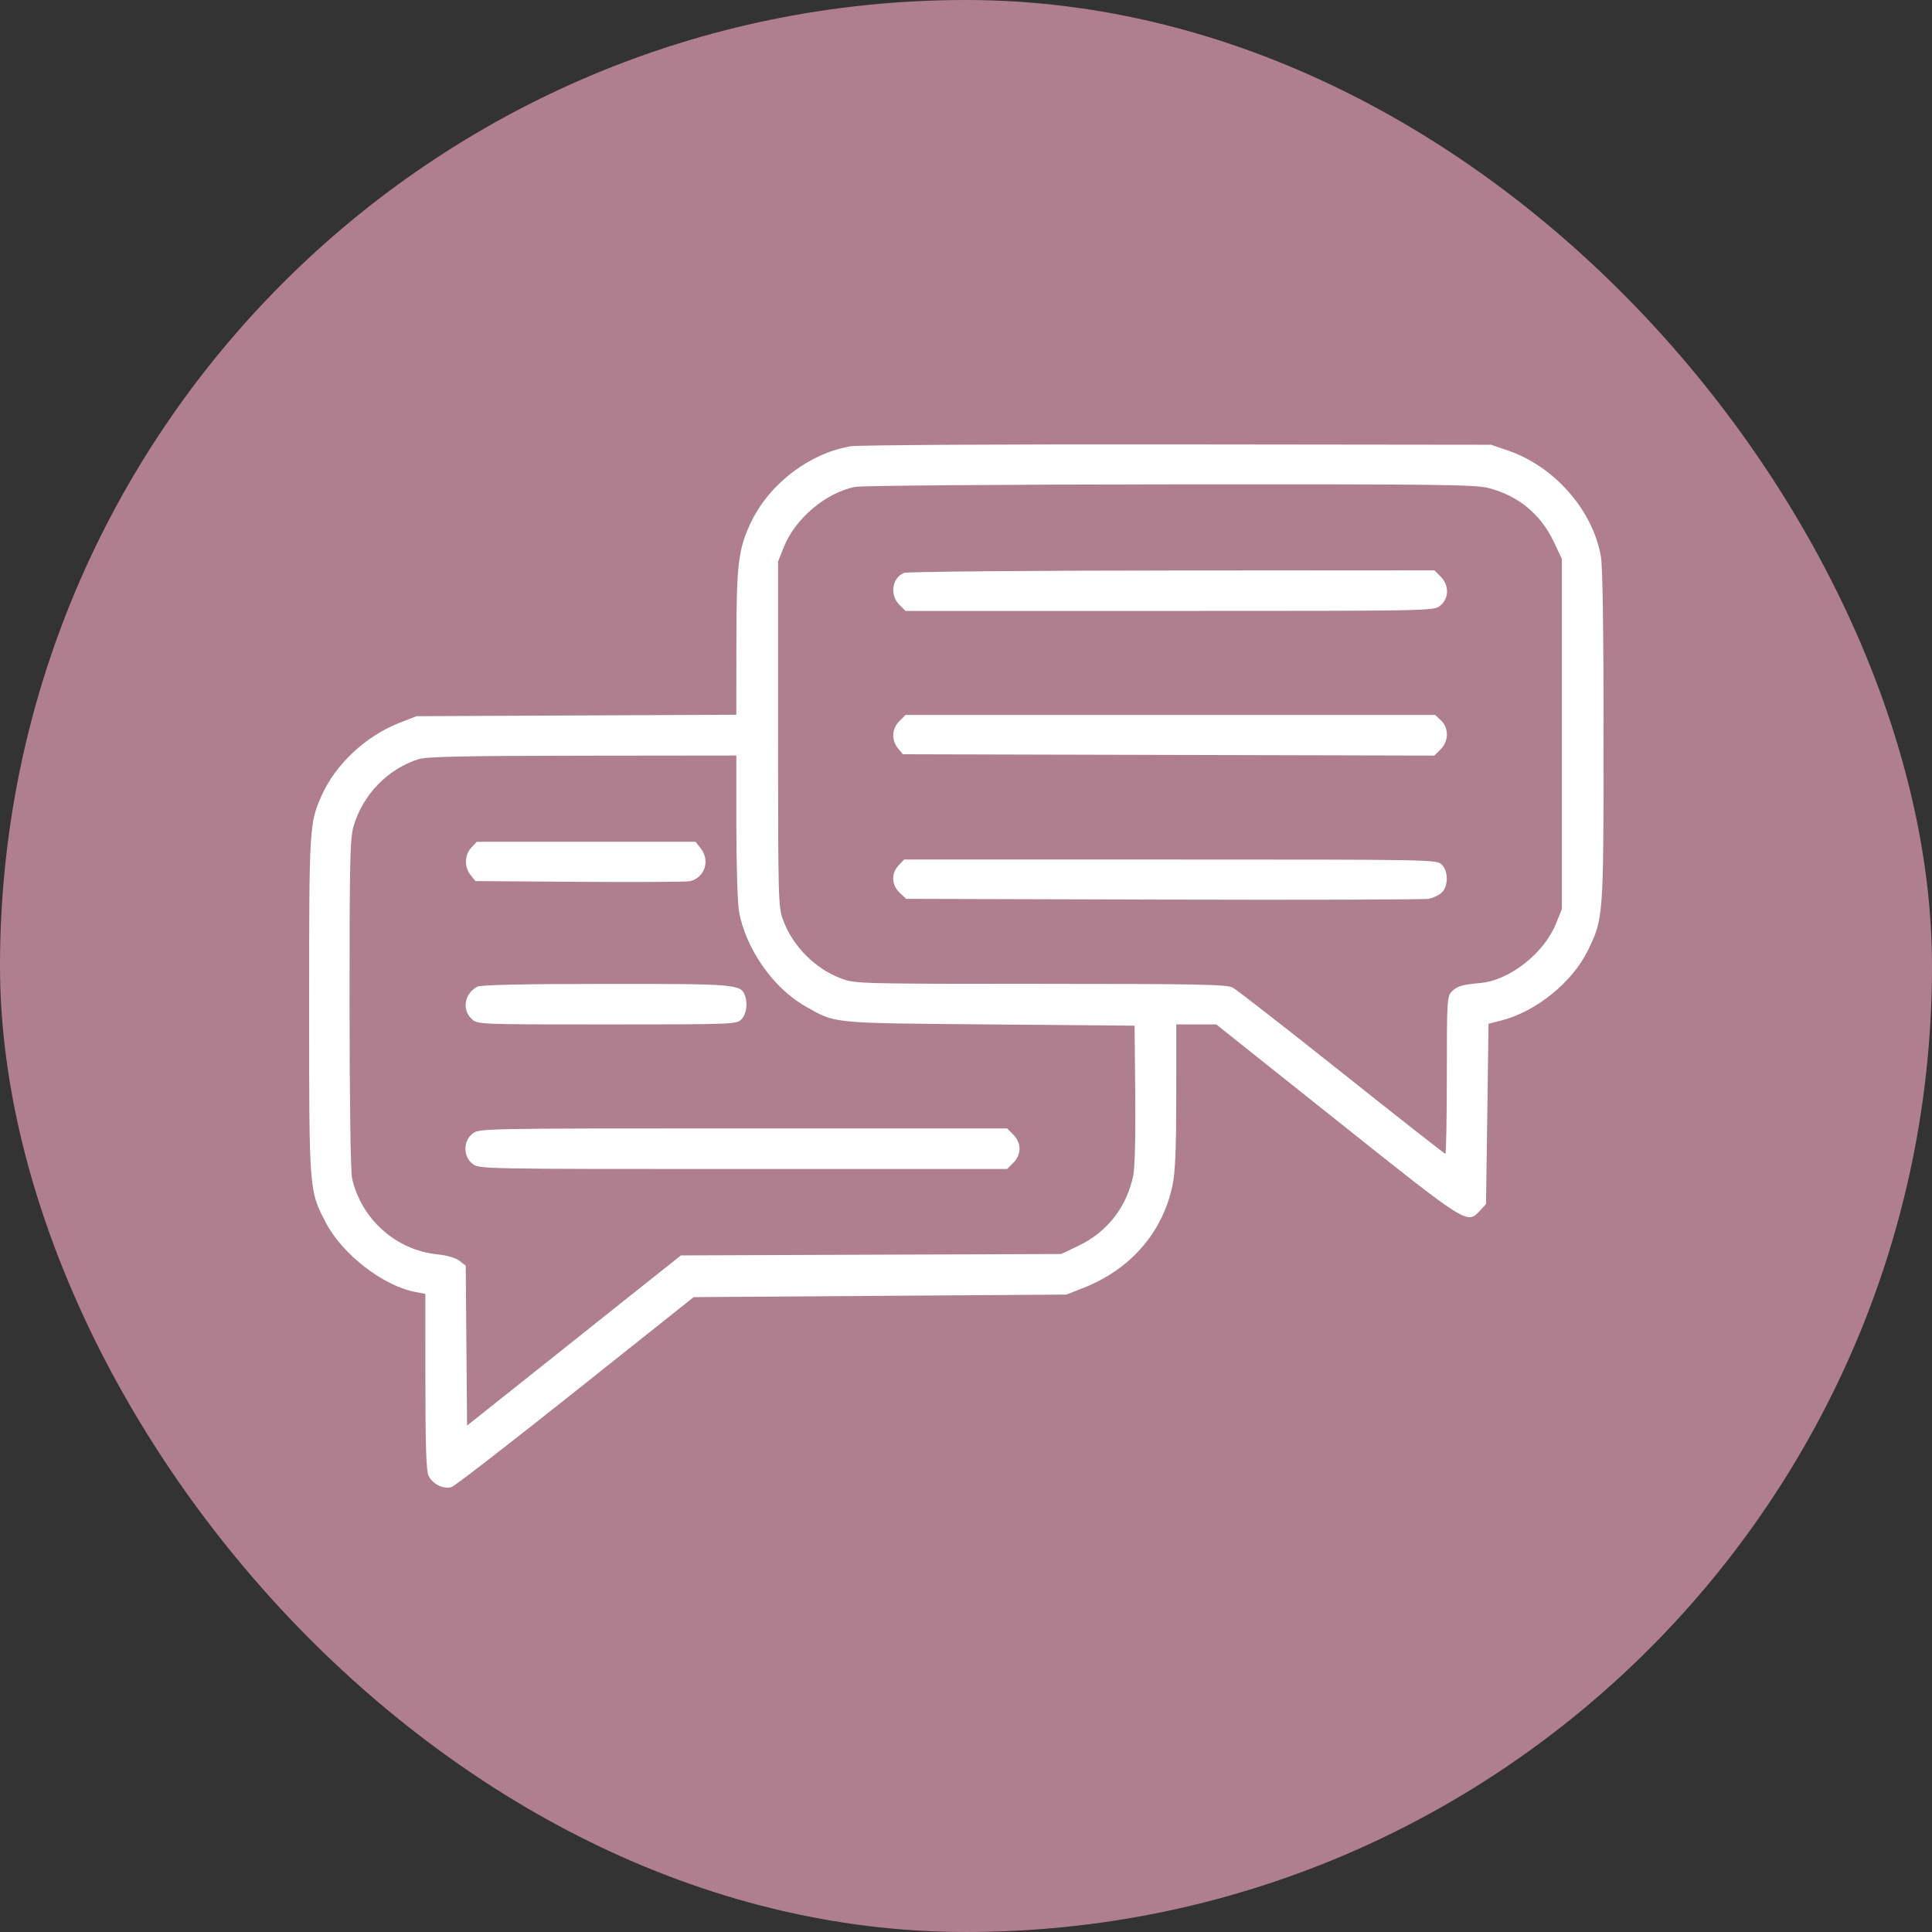
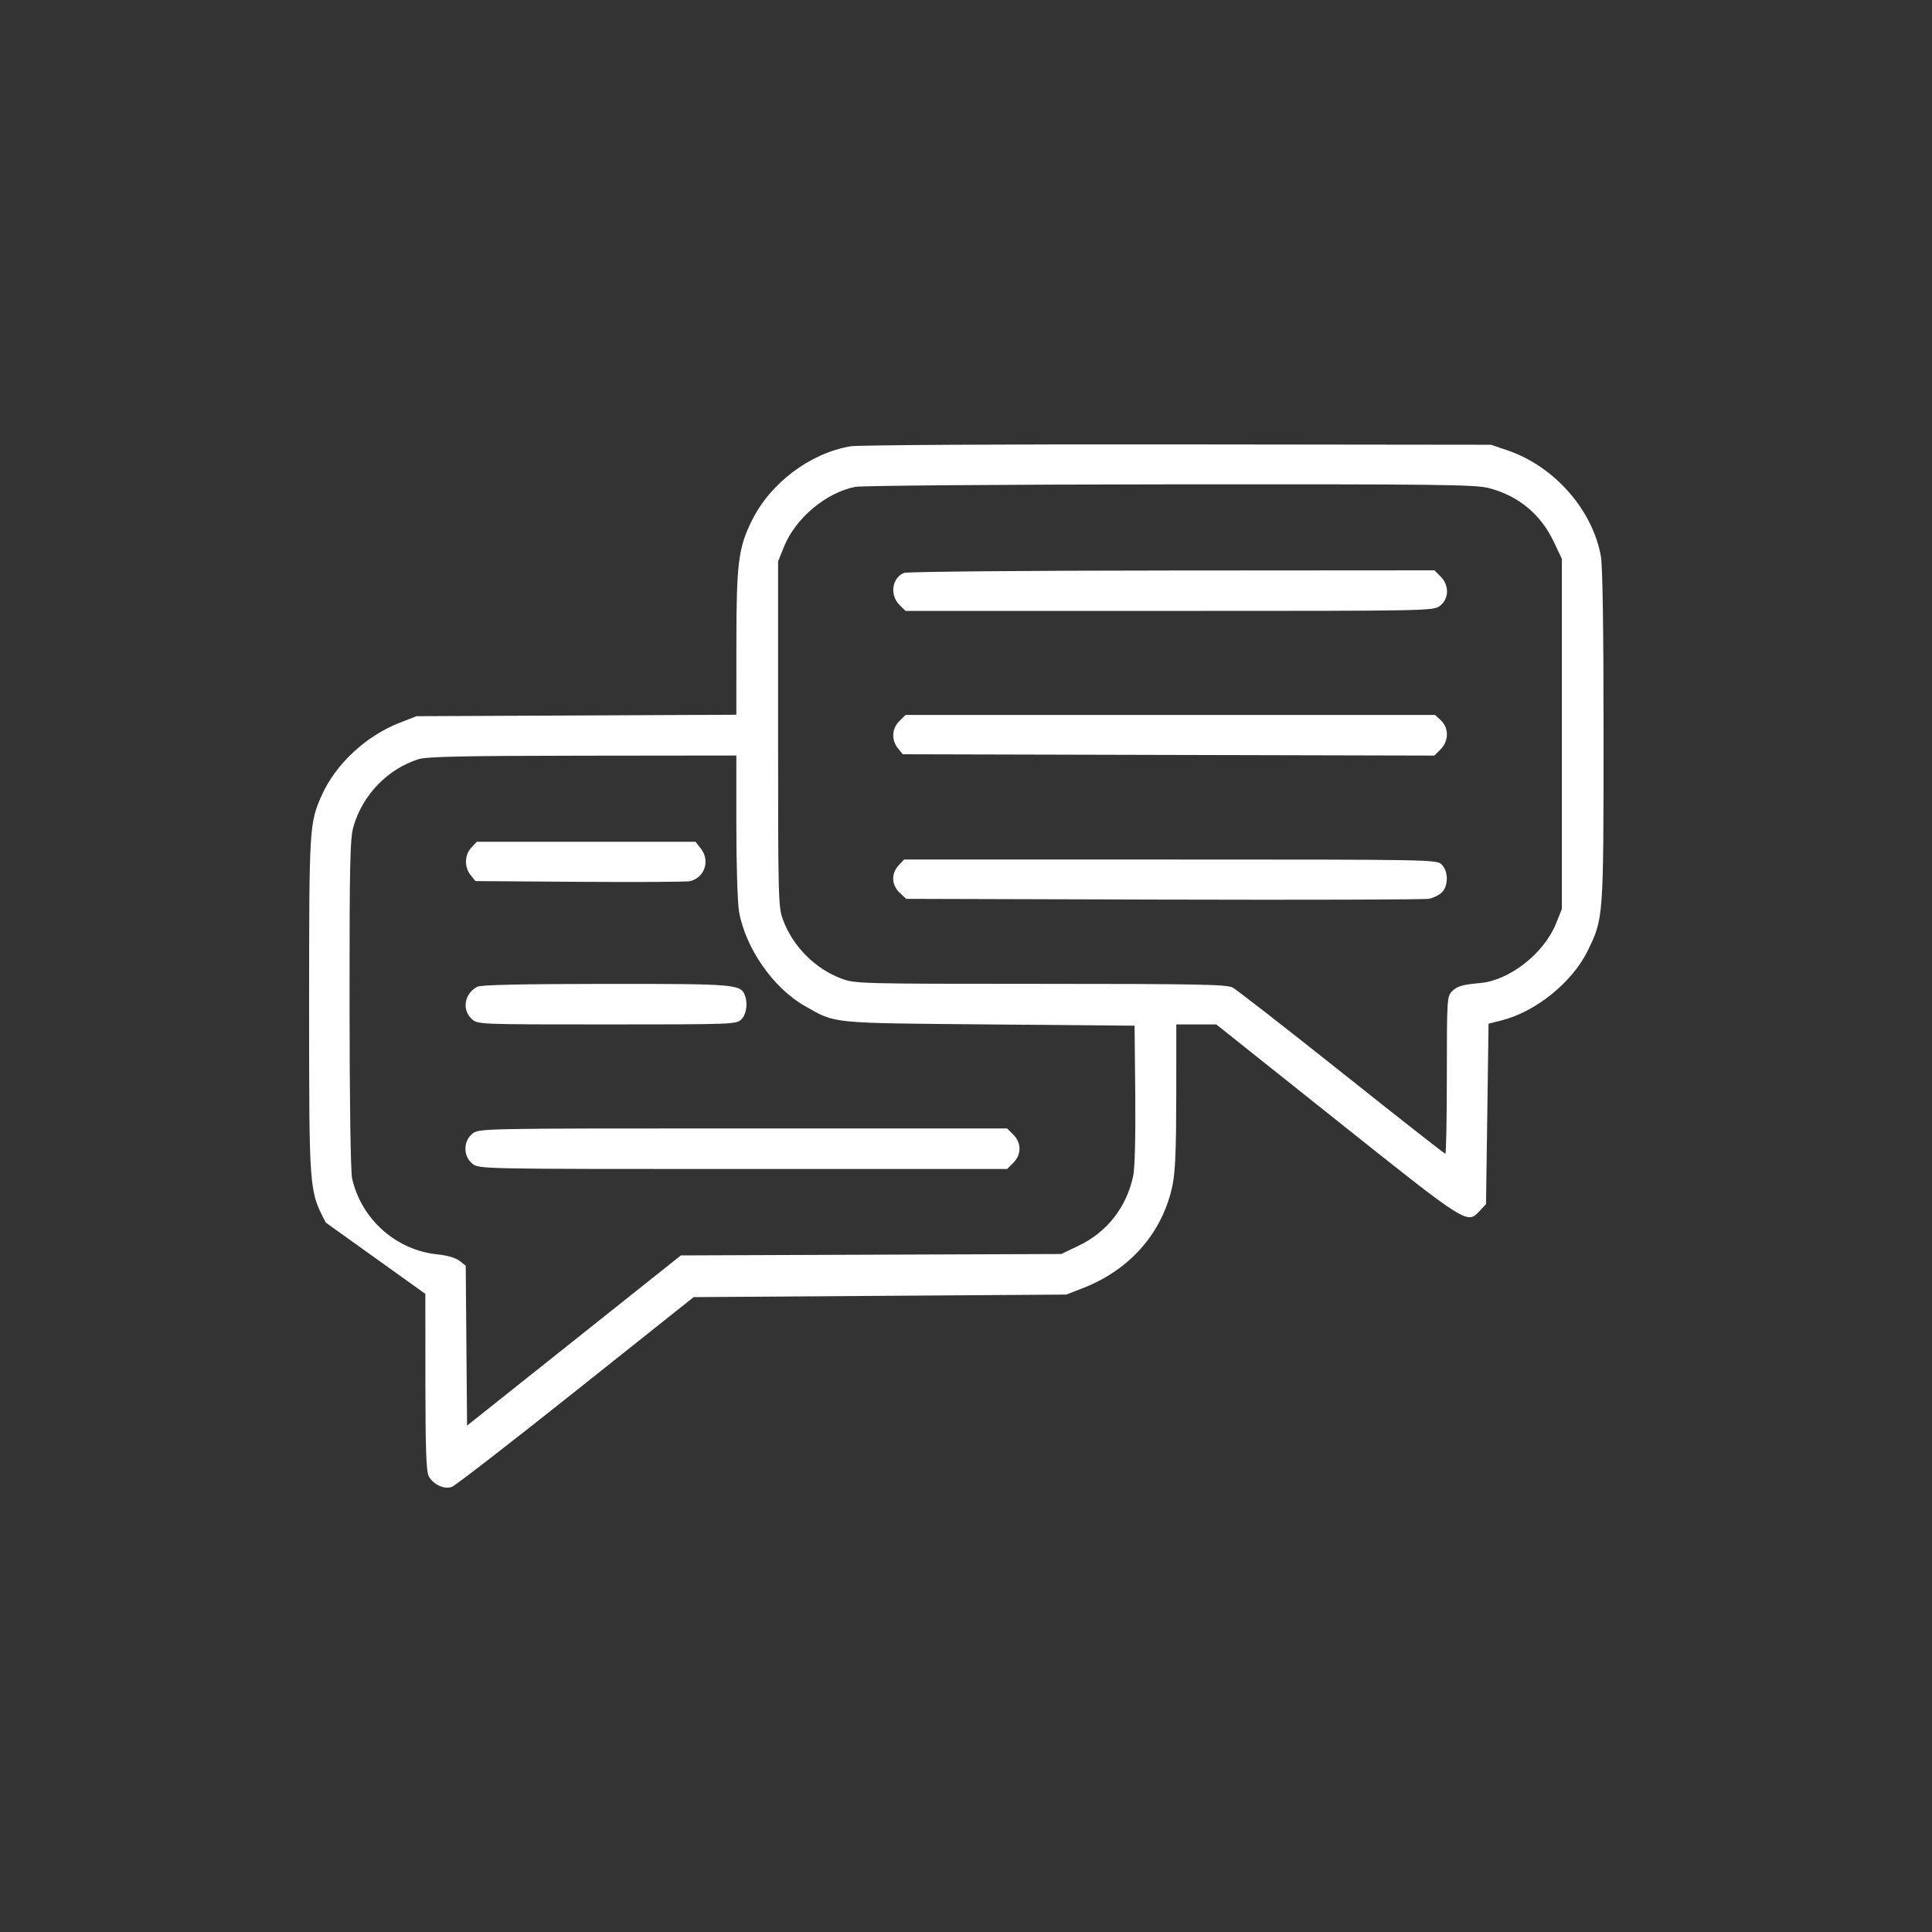
<svg xmlns="http://www.w3.org/2000/svg" width="100" height="100" viewBox="0 0 100 100" fill="none">
  <rect x="0" y="0" width="100" height="100" fill="#333333" stroke="none" />
-   <rect width="100" height="100" rx="50" fill="#B07F8F" />
-   <path fill-rule="evenodd" clip-rule="evenodd" d="M44.026 23.1C41.919 23.457 39.866 25.008 38.904 26.968C38.217 28.369 38.118 29.162 38.115 33.291L38.113 36.995L29.836 37.033L21.558 37.07L20.688 37.41C18.93 38.097 17.362 39.562 16.642 41.189C16.013 42.609 16 42.827 16 52.039C16 61.67 15.996 61.625 16.865 63.283C17.732 64.938 19.838 66.563 21.525 66.879L22.016 66.971L22.018 71.519C22.02 74.922 22.062 76.15 22.186 76.396C22.404 76.83 22.981 77.103 23.384 76.963C23.556 76.904 26.443 74.669 29.799 71.997L35.903 67.139L45.547 67.073L55.192 67.007L56.066 66.666C58.504 65.714 60.176 63.795 60.687 61.361C60.831 60.677 60.881 59.493 60.883 56.733L60.885 53.024H61.92H62.954L69.216 58.012C76.014 63.428 75.932 63.376 76.599 62.664L76.916 62.325L76.982 57.657L77.047 52.988L77.752 52.807C79.512 52.355 81.389 50.83 82.18 49.209C82.997 47.535 82.998 47.526 83 38.112C83.001 32.577 82.952 29.294 82.861 28.79C82.426 26.381 80.449 24.137 78.038 23.314L77.178 23.021L60.95 23.002C51.864 22.991 44.416 23.034 44.026 23.1ZM77.053 25.26C78.6 25.664 79.75 26.617 80.43 28.056L80.843 28.93V37.989V47.049L80.539 47.804C79.92 49.342 78.141 50.741 76.627 50.88C75.662 50.969 75.426 51.04 75.146 51.32C74.9 51.567 74.888 51.772 74.888 55.65C74.888 57.889 74.853 59.72 74.811 59.72C74.77 59.72 72.356 57.827 69.449 55.512C66.542 53.198 64 51.219 63.8 51.114C63.493 50.954 61.963 50.924 53.855 50.924C44.467 50.923 44.259 50.917 43.545 50.649C42.182 50.137 41.036 48.982 40.527 47.606C40.284 46.95 40.273 46.508 40.273 37.989V29.061L40.578 28.301C41.172 26.825 42.751 25.498 44.27 25.199C44.591 25.136 51.922 25.078 60.563 25.07C74.37 25.058 76.367 25.081 77.053 25.26ZM46.792 29.653C46.172 29.903 46.041 30.79 46.548 31.299L46.87 31.621H60.534C74.16 31.621 74.199 31.62 74.543 31.349C75.006 30.984 75.017 30.294 74.567 29.843L74.246 29.52L60.662 29.529C53.164 29.533 46.95 29.589 46.792 29.653ZM46.548 37.327C46.158 37.718 46.129 38.298 46.477 38.73L46.728 39.04L60.485 39.075L74.242 39.109L74.565 38.785C74.992 38.357 75.001 37.682 74.585 37.29L74.282 37.005H60.576H46.87L46.548 37.327ZM38.113 42.758C38.113 44.776 38.176 46.759 38.253 47.189C38.595 49.092 40.024 51.141 41.657 52.069C43.277 52.99 42.889 52.951 51.2 53.024L58.725 53.089L58.761 56.635C58.781 58.724 58.74 60.449 58.66 60.836C58.32 62.478 57.306 63.777 55.81 64.488L54.93 64.907L45.086 64.943L35.242 64.98L29.709 69.385L24.175 73.789L24.141 69.651L24.106 65.514L23.788 65.263C23.592 65.108 23.153 64.979 22.645 64.927C20.504 64.709 18.712 63.118 18.226 61.006C18.148 60.666 18.095 57.079 18.093 51.964C18.09 44.599 18.117 43.393 18.298 42.773C18.776 41.133 20.072 39.795 21.666 39.294C22.089 39.162 24.008 39.121 30.163 39.114L38.113 39.105V42.758ZM24.395 43.874C24.041 44.252 24.026 44.88 24.36 45.295L24.61 45.605L30.02 45.643C32.996 45.664 35.561 45.648 35.721 45.609C36.48 45.42 36.765 44.545 36.272 43.916L36 43.57H30.34H24.679L24.395 43.874ZM46.512 44.793C46.119 45.212 46.142 45.807 46.565 46.206L46.903 46.524L60.208 46.562C67.526 46.583 73.709 46.565 73.947 46.522C74.184 46.479 74.493 46.329 74.633 46.189C74.973 45.848 74.97 45.096 74.626 44.752C74.368 44.492 74.19 44.489 60.58 44.489H46.796L46.512 44.793ZM24.699 51.075C24.037 51.438 23.897 52.252 24.413 52.738C24.716 53.024 24.717 53.024 31.415 53.024C37.939 53.024 38.12 53.017 38.375 52.761C38.633 52.503 38.715 51.937 38.556 51.52C38.335 50.944 38.08 50.923 31.347 50.927C26.978 50.929 24.878 50.976 24.699 51.075ZM24.455 58.679C23.968 59.064 23.968 59.852 24.455 60.236C24.799 60.507 24.838 60.508 38.464 60.508H52.128L52.45 60.186C52.875 59.759 52.875 59.156 52.45 58.73L52.128 58.407H38.464C24.838 58.407 24.799 58.408 24.455 58.679Z" fill="white" />
+   <path fill-rule="evenodd" clip-rule="evenodd" d="M44.026 23.1C41.919 23.457 39.866 25.008 38.904 26.968C38.217 28.369 38.118 29.162 38.115 33.291L38.113 36.995L29.836 37.033L21.558 37.07L20.688 37.41C18.93 38.097 17.362 39.562 16.642 41.189C16.013 42.609 16 42.827 16 52.039C16 61.67 15.996 61.625 16.865 63.283L22.016 66.971L22.018 71.519C22.02 74.922 22.062 76.15 22.186 76.396C22.404 76.83 22.981 77.103 23.384 76.963C23.556 76.904 26.443 74.669 29.799 71.997L35.903 67.139L45.547 67.073L55.192 67.007L56.066 66.666C58.504 65.714 60.176 63.795 60.687 61.361C60.831 60.677 60.881 59.493 60.883 56.733L60.885 53.024H61.92H62.954L69.216 58.012C76.014 63.428 75.932 63.376 76.599 62.664L76.916 62.325L76.982 57.657L77.047 52.988L77.752 52.807C79.512 52.355 81.389 50.83 82.18 49.209C82.997 47.535 82.998 47.526 83 38.112C83.001 32.577 82.952 29.294 82.861 28.79C82.426 26.381 80.449 24.137 78.038 23.314L77.178 23.021L60.95 23.002C51.864 22.991 44.416 23.034 44.026 23.1ZM77.053 25.26C78.6 25.664 79.75 26.617 80.43 28.056L80.843 28.93V37.989V47.049L80.539 47.804C79.92 49.342 78.141 50.741 76.627 50.88C75.662 50.969 75.426 51.04 75.146 51.32C74.9 51.567 74.888 51.772 74.888 55.65C74.888 57.889 74.853 59.72 74.811 59.72C74.77 59.72 72.356 57.827 69.449 55.512C66.542 53.198 64 51.219 63.8 51.114C63.493 50.954 61.963 50.924 53.855 50.924C44.467 50.923 44.259 50.917 43.545 50.649C42.182 50.137 41.036 48.982 40.527 47.606C40.284 46.95 40.273 46.508 40.273 37.989V29.061L40.578 28.301C41.172 26.825 42.751 25.498 44.27 25.199C44.591 25.136 51.922 25.078 60.563 25.07C74.37 25.058 76.367 25.081 77.053 25.26ZM46.792 29.653C46.172 29.903 46.041 30.79 46.548 31.299L46.87 31.621H60.534C74.16 31.621 74.199 31.62 74.543 31.349C75.006 30.984 75.017 30.294 74.567 29.843L74.246 29.52L60.662 29.529C53.164 29.533 46.95 29.589 46.792 29.653ZM46.548 37.327C46.158 37.718 46.129 38.298 46.477 38.73L46.728 39.04L60.485 39.075L74.242 39.109L74.565 38.785C74.992 38.357 75.001 37.682 74.585 37.29L74.282 37.005H60.576H46.87L46.548 37.327ZM38.113 42.758C38.113 44.776 38.176 46.759 38.253 47.189C38.595 49.092 40.024 51.141 41.657 52.069C43.277 52.99 42.889 52.951 51.2 53.024L58.725 53.089L58.761 56.635C58.781 58.724 58.74 60.449 58.66 60.836C58.32 62.478 57.306 63.777 55.81 64.488L54.93 64.907L45.086 64.943L35.242 64.98L29.709 69.385L24.175 73.789L24.141 69.651L24.106 65.514L23.788 65.263C23.592 65.108 23.153 64.979 22.645 64.927C20.504 64.709 18.712 63.118 18.226 61.006C18.148 60.666 18.095 57.079 18.093 51.964C18.09 44.599 18.117 43.393 18.298 42.773C18.776 41.133 20.072 39.795 21.666 39.294C22.089 39.162 24.008 39.121 30.163 39.114L38.113 39.105V42.758ZM24.395 43.874C24.041 44.252 24.026 44.88 24.36 45.295L24.61 45.605L30.02 45.643C32.996 45.664 35.561 45.648 35.721 45.609C36.48 45.42 36.765 44.545 36.272 43.916L36 43.57H30.34H24.679L24.395 43.874ZM46.512 44.793C46.119 45.212 46.142 45.807 46.565 46.206L46.903 46.524L60.208 46.562C67.526 46.583 73.709 46.565 73.947 46.522C74.184 46.479 74.493 46.329 74.633 46.189C74.973 45.848 74.97 45.096 74.626 44.752C74.368 44.492 74.19 44.489 60.58 44.489H46.796L46.512 44.793ZM24.699 51.075C24.037 51.438 23.897 52.252 24.413 52.738C24.716 53.024 24.717 53.024 31.415 53.024C37.939 53.024 38.12 53.017 38.375 52.761C38.633 52.503 38.715 51.937 38.556 51.52C38.335 50.944 38.08 50.923 31.347 50.927C26.978 50.929 24.878 50.976 24.699 51.075ZM24.455 58.679C23.968 59.064 23.968 59.852 24.455 60.236C24.799 60.507 24.838 60.508 38.464 60.508H52.128L52.45 60.186C52.875 59.759 52.875 59.156 52.45 58.73L52.128 58.407H38.464C24.838 58.407 24.799 58.408 24.455 58.679Z" fill="white" />
</svg>